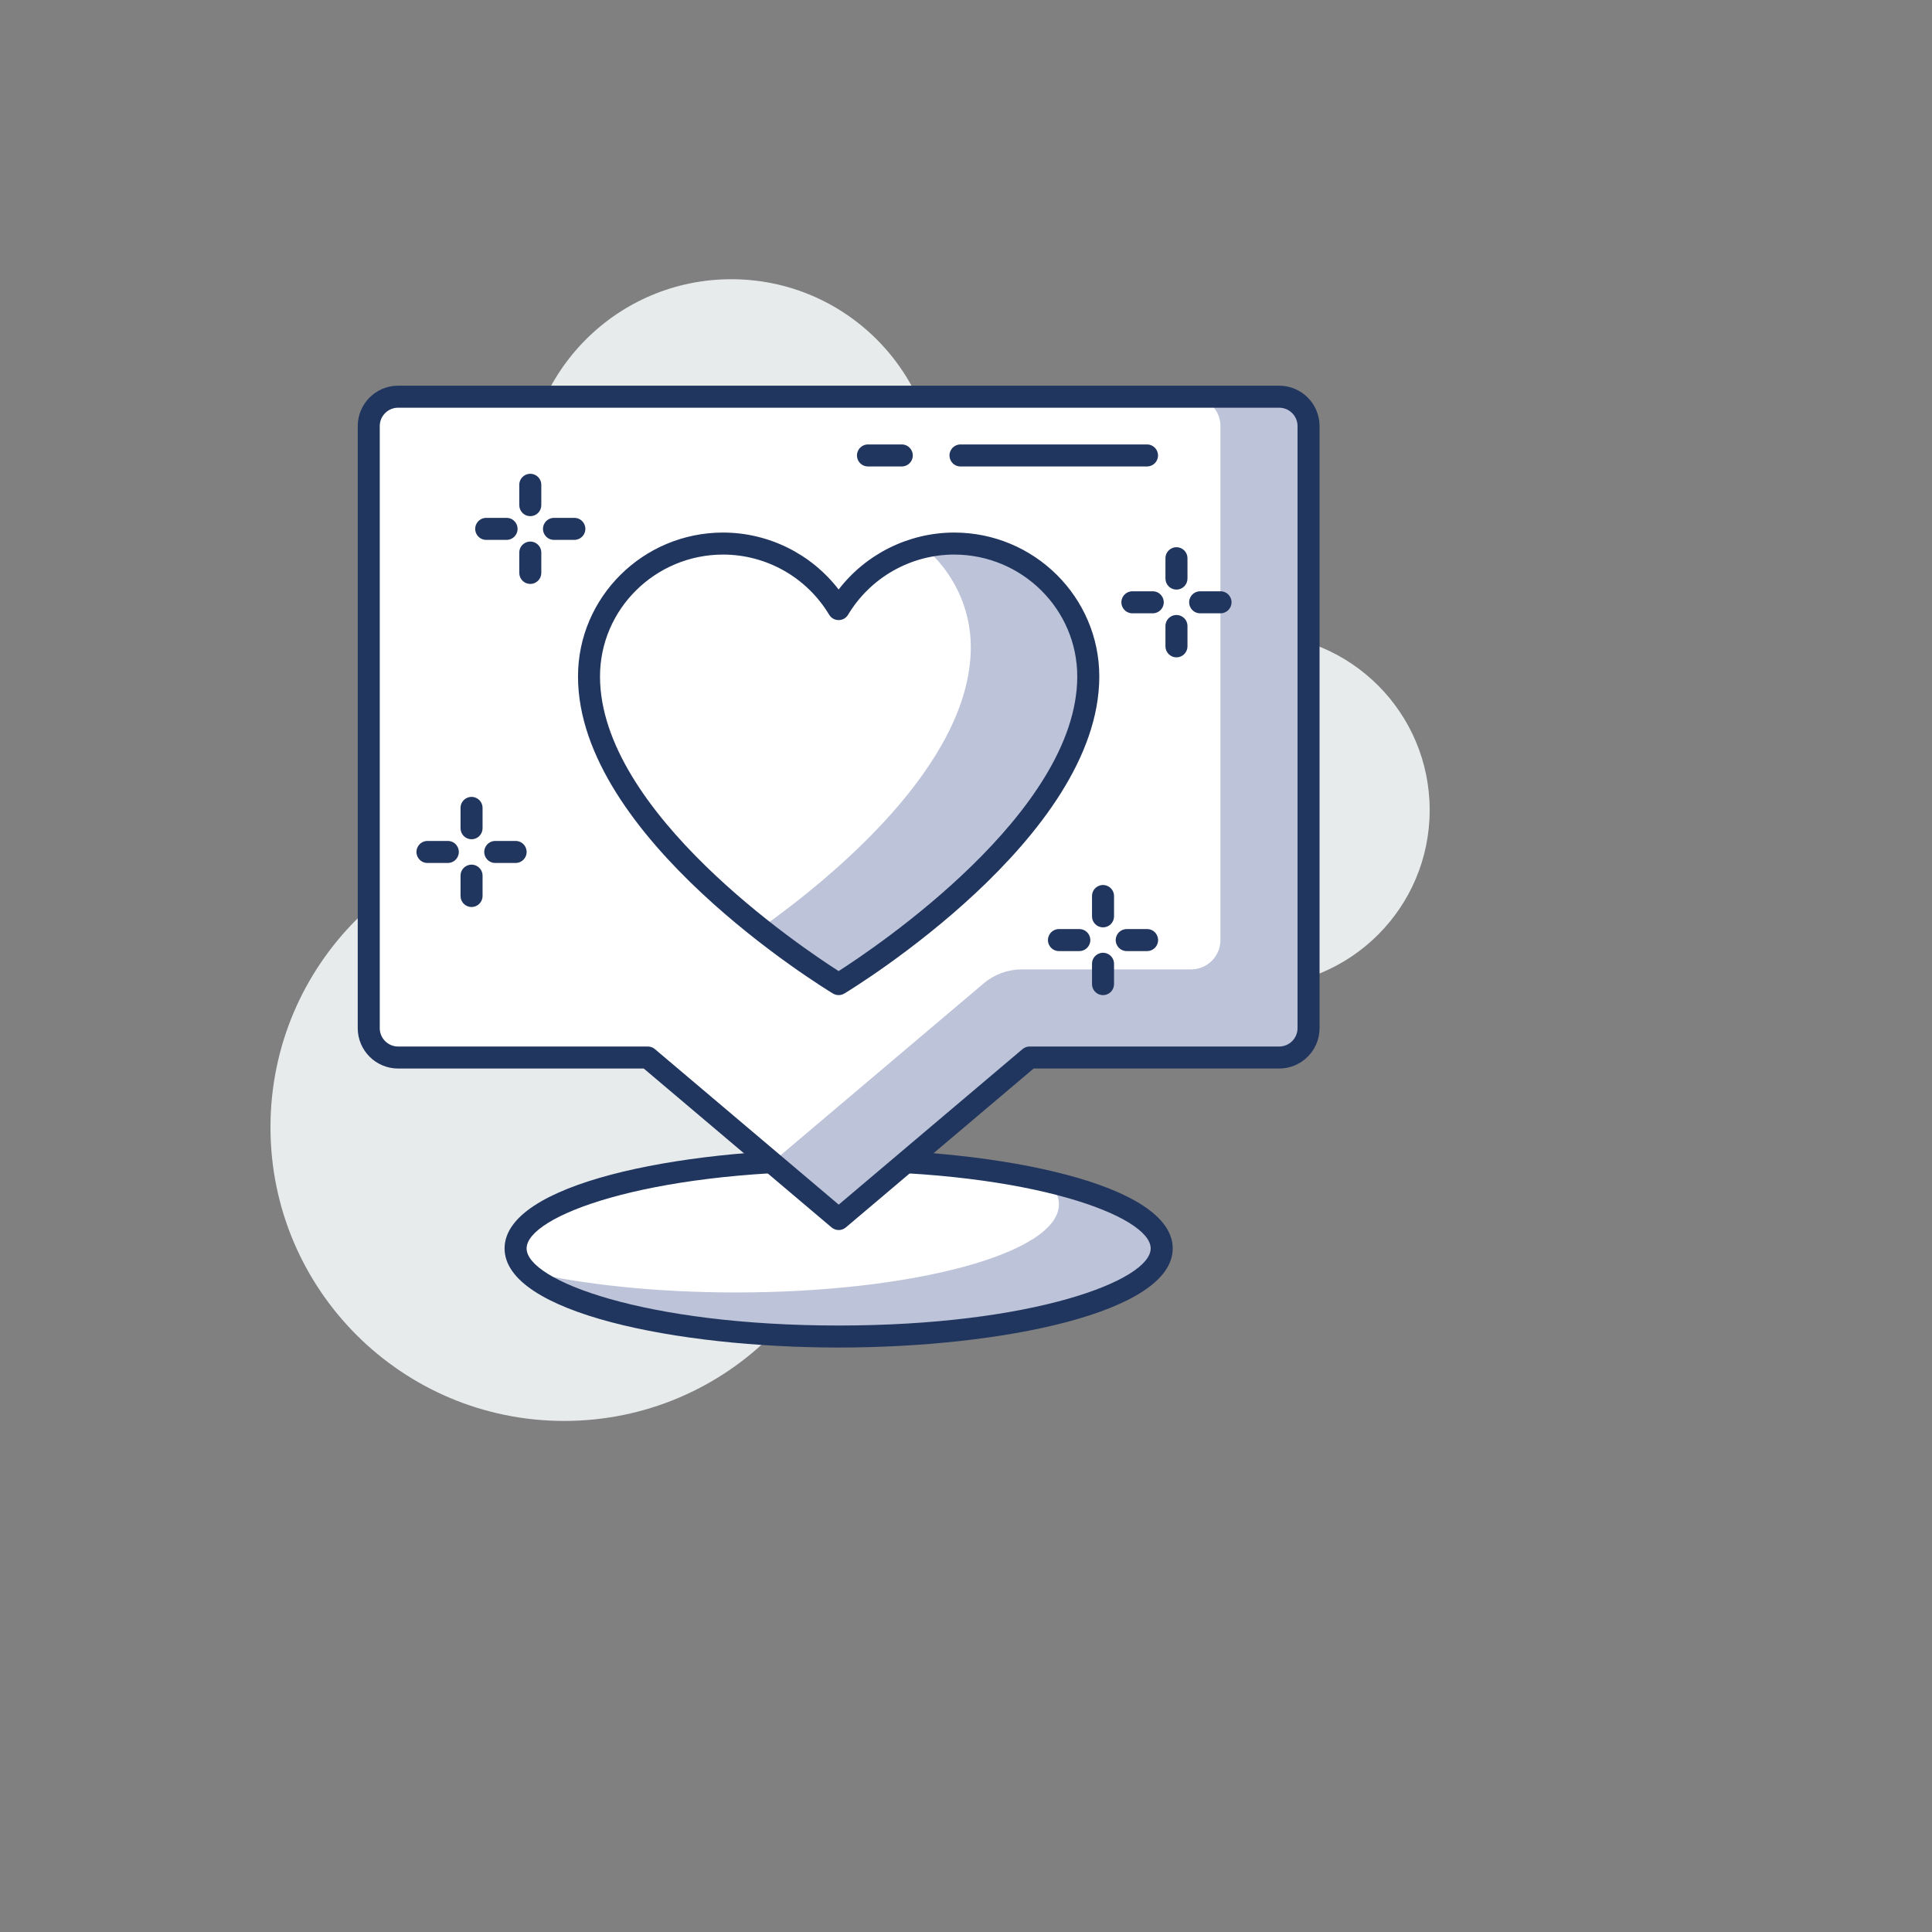
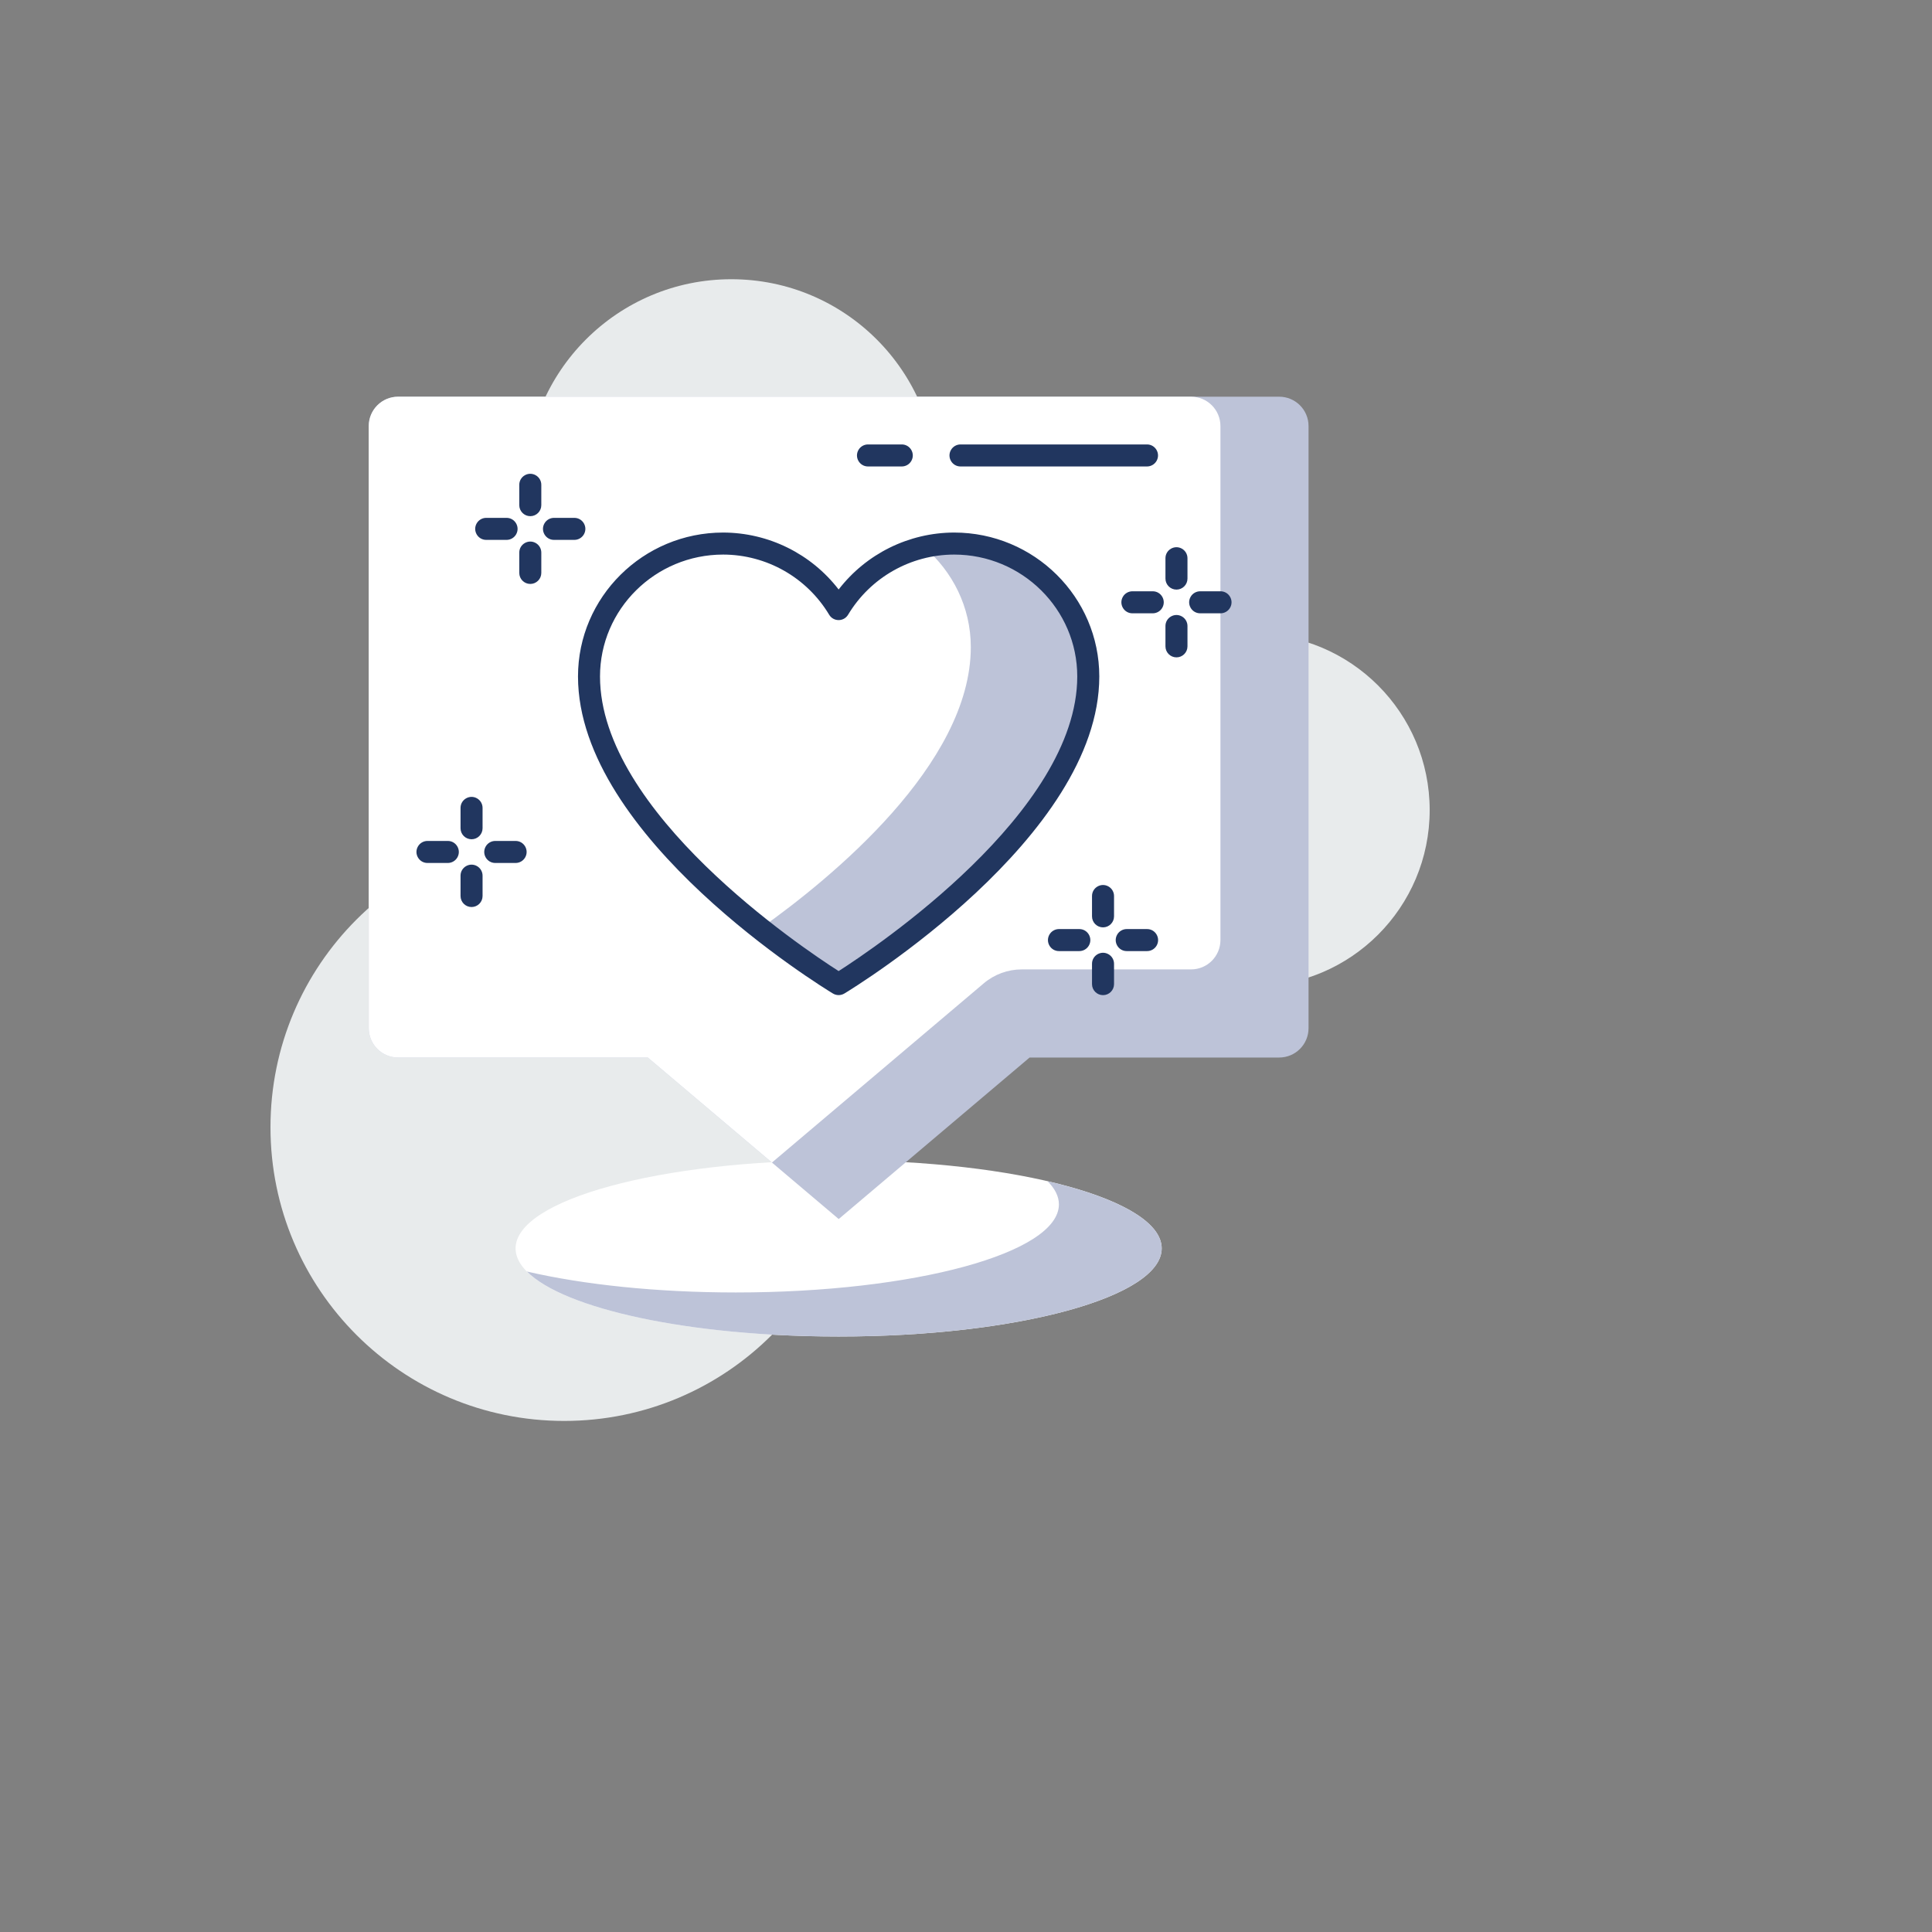
<svg xmlns="http://www.w3.org/2000/svg" version="1.1" width="100%" height="100%" id="svgWorkerArea" viewBox="-25 -25 625 625" style="background: white;">
  <rect x="-25" y="-25" width="625" height="625" fill="#808080" stroke="none" />
  <defs id="defsdoc">
    <pattern id="patternBool" x="0" y="0" width="10" height="10" patternUnits="userSpaceOnUse" patternTransform="rotate(35)">
      <circle cx="5" cy="5" r="4" style="stroke: none;fill: #ff000070;" />
    </pattern>
  </defs>
  <g id="fileImp-635458913" class="cosito">
    <path id="circleImp-404419553" fill="#E8EBEC" class="grouped" d="M145.081 131.834C145.081 95.091 174.843 65.329 211.586 65.329 248.329 65.329 278.091 95.091 278.091 131.834 278.091 168.577 248.329 198.34 211.586 198.34 174.843 198.34 145.081 168.577 145.081 131.834 145.081 131.834 145.081 131.834 145.081 131.834" />
    <path id="circleImp-28117622" fill="#E8EBEC" class="grouped" d="M323.491 237.06C323.491 205.566 349.001 180.055 380.495 180.055 411.99 180.055 437.5 205.566 437.5 237.06 437.5 268.554 411.99 294.065 380.495 294.065 349.001 294.065 323.491 268.554 323.491 237.06 323.491 237.06 323.491 237.06 323.491 237.06" />
    <path id="circleImp-305200836" fill="#E8EBEC" class="grouped" d="M62.5 339.663C62.5 287.173 105.017 244.656 157.508 244.656 209.998 244.656 252.515 287.173 252.515 339.663 252.515 392.154 209.998 434.671 157.508 434.671 105.017 434.671 62.5 392.154 62.5 339.663 62.5 339.663 62.5 339.663 62.5 339.663" />
    <path id="ellipseImp-220465355" fill="#FFF" class="grouped" d="M141.793 378.859C141.793 363.112 188.562 350.357 246.302 350.357 304.041 350.357 350.81 363.112 350.81 378.859 350.81 394.606 304.041 407.361 246.302 407.361 188.562 407.361 141.793 394.606 141.793 378.859 141.793 378.859 141.793 378.859 141.793 378.859" />
    <path id="pathImp-245299015" fill="#BDC3D8" class="grouped" d="M313.895 357.131C316.265 359.515 317.558 362.019 317.558 364.608 317.558 380.346 270.762 393.11 213.049 393.11 187.264 393.11 163.678 390.559 145.456 386.336 157.503 398.45 198.076 407.361 246.302 407.361 304.019 407.361 350.81 394.602 350.81 378.859 350.81 370.151 336.469 362.361 313.895 357.131 313.895 357.131 313.895 357.131 313.895 357.131" />
-     <path id="pathImp-183398503" fill="#21365F" class="grouped" d="M246.302 410.929C193.915 410.929 138.231 399.694 138.231 378.864 138.231 358.033 193.915 346.799 246.302 346.798 298.689 346.799 354.373 358.033 354.373 378.864 354.373 399.694 298.689 410.929 246.302 410.929 246.302 410.929 246.302 410.929 246.302 410.929M246.302 353.924C183.758 353.924 145.356 368.451 145.356 378.864 145.356 389.276 183.758 403.803 246.302 403.803 308.845 403.803 347.248 389.276 347.248 378.864 347.248 368.451 308.845 353.924 246.302 353.924 246.302 353.924 246.302 353.924 246.302 353.924" />
    <path id="pathImp-800036294" fill="#BDC3D8" class="grouped" d="M388.813 103.332C388.813 103.332 103.79 103.332 103.79 103.332 98.543 103.332 94.29 107.585 94.29 112.833 94.29 112.833 94.29 307.608 94.29 307.608 94.29 312.855 98.543 317.109 103.79 317.109 103.79 317.109 184.566 317.109 184.566 317.109 184.566 317.109 246.321 369.358 246.321 369.358 246.321 369.358 308.076 317.109 308.076 317.109 308.076 317.109 388.813 317.109 388.813 317.109 394.061 317.109 398.314 312.855 398.314 307.608 398.314 307.608 398.314 112.833 398.314 112.833 398.314 107.585 394.061 103.332 388.813 103.332 388.813 103.332 388.813 103.332 388.813 103.332" />
    <path id="pathImp-859358814" fill="#FFF" class="grouped" d="M360.311 103.332C360.311 103.332 103.79 103.332 103.79 103.332 98.543 103.332 94.29 107.585 94.29 112.833 94.29 112.833 94.29 307.608 94.29 307.608 94.29 312.855 98.543 317.109 103.79 317.109 103.79 317.109 184.566 317.109 184.566 317.109 184.566 317.109 224.726 351.083 224.726 351.083 224.726 351.083 293.259 293.096 293.259 293.095 296.691 290.194 301.04 288.602 305.534 288.602 305.534 288.602 360.311 288.602 360.311 288.602 365.558 288.602 369.812 284.348 369.812 279.101 369.812 279.101 369.812 112.833 369.812 112.833 369.812 107.585 365.558 103.332 360.311 103.332 360.311 103.332 360.311 103.332 360.311 103.332" />
-     <path id="pathImp-257067840" fill="#21365F" class="grouped" d="M246.316 372.921C245.474 372.92 244.659 372.621 244.017 372.075 244.017 372.075 183.26 320.671 183.26 320.671 183.26 320.671 103.79 320.671 103.79 320.671 96.578 320.666 90.732 314.82 90.727 307.608 90.727 307.608 90.727 112.833 90.727 112.833 90.732 105.62 96.578 99.774 103.79 99.769 103.79 99.769 388.813 99.769 388.813 99.769 396.026 99.774 401.872 105.62 401.877 112.833 401.877 112.833 401.877 307.608 401.877 307.608 401.872 314.82 396.026 320.666 388.813 320.671 388.813 320.671 309.377 320.671 309.377 320.671 309.377 320.671 248.62 372.075 248.62 372.075 247.977 372.622 247.16 372.922 246.316 372.921 246.316 372.921 246.316 372.921 246.316 372.921M103.79 106.895C100.517 106.895 97.852 109.56 97.852 112.833 97.852 112.833 97.852 307.608 97.852 307.608 97.852 310.881 100.517 313.546 103.79 313.546 103.79 313.546 184.566 313.546 184.566 313.546 185.409 313.543 186.225 313.843 186.865 314.391 186.865 314.392 246.321 364.693 246.321 364.693 246.321 364.693 305.777 314.392 305.777 314.391 306.419 313.846 307.233 313.547 308.076 313.546 308.076 313.546 388.813 313.546 388.813 313.546 392.086 313.546 394.751 310.881 394.751 307.608 394.751 307.608 394.751 112.833 394.751 112.833 394.751 109.56 392.086 106.895 388.813 106.895 388.813 106.895 103.79 106.895 103.79 106.895 103.79 106.895 103.79 106.895 103.79 106.895" />
-     <path id="pathImp-738954562" fill="#FFF" class="grouped" d="M327.058 193.836C327.058 170.094 307.625 150.84 283.659 150.84 268.343 150.821 254.149 158.872 246.306 172.027 238.461 158.872 224.267 150.821 208.95 150.84 184.979 150.84 165.545 170.094 165.545 193.836 165.545 244.49 246.306 293.352 246.306 293.352 246.306 293.352 327.058 244.49 327.058 193.836 327.058 193.836 327.058 193.836 327.058 193.836" />
    <path id="pathImp-661606590" fill="#BDC3D8" class="grouped" d="M283.659 150.84C280.319 150.84 277.099 151.297 273.982 152.004 283.141 159.885 289.055 171.367 289.055 184.331 289.055 222.296 243.694 259.249 220.968 275.386 235.058 286.545 246.306 293.352 246.306 293.352 246.306 293.352 327.058 244.485 327.058 193.836 327.058 170.094 307.625 150.84 283.659 150.84 283.659 150.84 283.659 150.84 283.659 150.84" />
    <path id="pathImp-696193057" fill="#21365F" class="grouped" d="M246.302 296.915C245.65 296.915 245.012 296.738 244.454 296.402 241.086 294.364 161.982 245.9 161.982 193.836 161.982 168.165 183.055 147.278 208.95 147.278 223.579 147.311 237.37 154.113 246.302 165.7 255.238 154.116 269.029 147.316 283.659 147.278 309.553 147.278 330.621 168.16 330.621 193.836 330.621 245.9 251.518 294.364 248.15 296.402 247.591 296.736 246.953 296.913 246.302 296.915 246.302 296.915 246.302 296.915 246.302 296.915M208.945 154.403C186.979 154.403 169.103 172.094 169.103 193.836 169.103 237.763 234.393 281.533 246.297 289.143 258.202 281.524 323.491 237.73 323.491 193.836 323.491 172.094 305.62 154.403 283.654 154.403 269.602 154.434 256.592 161.815 249.356 173.861 247.971 176.18 244.61 176.178 243.228 173.856 236.001 161.811 222.993 154.429 208.945 154.403 208.945 154.403 208.945 154.403 208.945 154.403M160.8 149.653C160.8 149.653 154.22 149.653 154.22 149.653 151.478 149.653 149.763 146.684 151.135 144.309 151.772 143.206 152.947 142.527 154.22 142.527 154.22 142.527 160.8 142.527 160.8 142.527 163.542 142.527 165.256 145.496 163.885 147.871 163.249 148.974 162.072 149.653 160.8 149.653 160.8 149.653 160.8 149.653 160.8 149.653M138.872 149.653C138.872 149.653 132.293 149.653 132.293 149.653 129.55 149.653 127.836 146.684 129.207 144.309 129.844 143.206 131.02 142.527 132.293 142.527 132.293 142.527 138.872 142.527 138.872 142.527 141.614 142.527 143.329 145.496 141.957 147.871 141.321 148.974 140.145 149.653 138.872 149.653 138.872 149.653 138.872 149.653 138.872 149.653M146.548 163.904C144.581 163.904 142.986 162.309 142.986 160.341 142.986 160.341 142.986 153.762 142.986 153.762 142.986 151.02 145.955 149.305 148.33 150.677 149.432 151.313 150.111 152.489 150.111 153.762 150.111 153.762 150.111 160.341 150.111 160.341 150.111 162.309 148.516 163.904 146.548 163.904 146.548 163.904 146.548 163.904 146.548 163.904M146.548 141.981C144.581 141.981 142.986 140.386 142.986 138.418 142.986 138.418 142.986 131.839 142.986 131.839 142.986 129.096 145.955 127.382 148.33 128.754 149.432 129.39 150.111 130.566 150.111 131.839 150.111 131.839 150.111 138.418 150.111 138.418 150.111 140.386 148.516 141.981 146.548 141.981 146.548 141.981 146.548 141.981 146.548 141.981M141.798 254.171C141.798 254.171 135.219 254.171 135.219 254.171 132.476 254.171 130.762 251.202 132.133 248.827 132.77 247.724 133.946 247.045 135.219 247.045 135.219 247.045 141.798 247.045 141.798 247.045 144.541 247.045 146.255 250.014 144.883 252.389 144.247 253.492 143.071 254.171 141.798 254.171 141.798 254.171 141.798 254.171 141.798 254.171M119.866 254.171C119.866 254.171 113.291 254.171 113.291 254.171 110.548 254.171 108.834 251.202 110.206 248.827 110.842 247.724 112.018 247.045 113.291 247.045 113.291 247.045 119.866 247.045 119.866 247.045 122.608 247.045 124.322 250.014 122.951 252.389 122.314 253.492 121.139 254.171 119.866 254.171 119.866 254.171 119.866 254.171 119.866 254.171M127.547 268.422C125.579 268.422 123.984 266.827 123.984 264.859 123.984 264.859 123.984 258.28 123.984 258.28 123.984 255.537 126.953 253.823 129.328 255.194 130.431 255.831 131.11 257.007 131.11 258.28 131.11 258.28 131.11 264.859 131.11 264.859 131.11 266.827 129.515 268.422 127.547 268.422 127.547 268.422 127.547 268.422 127.547 268.422M127.547 246.499C125.579 246.499 123.984 244.904 123.984 242.936 123.984 242.936 123.984 236.357 123.984 236.357 123.984 233.614 126.953 231.9 129.328 233.271 130.431 233.908 131.11 235.084 131.11 236.357 131.11 236.357 131.11 242.936 131.11 242.936 131.11 244.904 129.515 246.499 127.547 246.499 127.547 246.499 127.547 246.499 127.547 246.499M346.079 282.678C346.079 282.678 339.5 282.678 339.5 282.678 336.757 282.678 335.043 279.709 336.414 277.334 337.051 276.232 338.226 275.552 339.5 275.552 339.5 275.552 346.079 275.552 346.079 275.552 348.821 275.552 350.536 278.521 349.164 280.897 348.528 281.999 347.351 282.678 346.079 282.678 346.079 282.678 346.079 282.678 346.079 282.678M324.156 282.678C324.156 282.678 317.577 282.678 317.577 282.678 314.834 282.678 313.12 279.709 314.491 277.334 315.128 276.232 316.303 275.552 317.577 275.552 317.577 275.552 324.156 275.552 324.156 275.552 326.899 275.552 328.613 278.521 327.241 280.897 326.605 281.999 325.428 282.678 324.156 282.678 324.156 282.678 324.156 282.678 324.156 282.678M331.828 296.929C329.86 296.929 328.265 295.334 328.265 293.366 328.265 293.366 328.265 286.787 328.265 286.787 328.265 284.044 331.234 282.33 333.609 283.702 334.711 284.338 335.39 285.514 335.39 286.787 335.39 286.787 335.39 293.366 335.39 293.366 335.39 295.334 333.795 296.929 331.828 296.929 331.828 296.929 331.828 296.929 331.828 296.929M331.828 275.001C329.86 275.001 328.265 273.406 328.265 271.438 328.265 271.438 328.265 264.864 328.265 264.864 328.265 262.121 331.234 260.407 333.609 261.779 334.711 262.415 335.39 263.591 335.39 264.864 335.39 264.864 335.39 271.438 335.39 271.438 335.39 273.406 333.795 275.001 331.828 275.001 331.828 275.001 331.828 275.001 331.828 275.001M369.836 173.405C369.836 173.405 363.256 173.405 363.256 173.405 360.514 173.405 358.799 170.436 360.171 168.061 360.807 166.958 361.984 166.279 363.256 166.279 363.256 166.279 369.836 166.279 369.836 166.279 372.578 166.279 374.292 169.248 372.921 171.623 372.284 172.726 371.109 173.405 369.836 173.405 369.836 173.405 369.836 173.405 369.836 173.405M347.908 173.405C347.908 173.405 341.333 173.405 341.333 173.405 338.59 173.405 336.876 170.436 338.248 168.061 338.884 166.958 340.06 166.279 341.333 166.279 341.333 166.279 347.908 166.279 347.908 166.279 350.651 166.279 352.365 169.248 350.993 171.623 350.357 172.726 349.18 173.405 347.908 173.405 347.908 173.405 347.908 173.405 347.908 173.405M355.584 187.656C353.617 187.656 352.022 186.061 352.022 184.093 352.022 184.093 352.022 177.519 352.022 177.519 352.022 174.776 354.991 173.062 357.366 174.433 358.468 175.07 359.147 176.246 359.147 177.519 359.147 177.519 359.147 184.093 359.147 184.093 359.147 186.061 357.552 187.656 355.584 187.656 355.584 187.656 355.584 187.656 355.584 187.656M355.584 165.733C353.617 165.733 352.022 164.138 352.022 162.17 352.022 162.17 352.022 155.591 352.022 155.591 352.022 152.848 354.991 151.134 357.366 152.505 358.468 153.142 359.147 154.318 359.147 155.591 359.147 155.591 359.147 162.17 359.147 162.17 359.147 164.138 357.552 165.733 355.584 165.733 355.584 165.733 355.584 165.733 355.584 165.733M346.055 125.901C346.055 125.901 285.725 125.901 285.725 125.901 282.983 125.901 281.268 122.932 282.64 120.557 283.276 119.454 284.452 118.775 285.725 118.775 285.725 118.775 346.05 118.775 346.05 118.775 348.793 118.773 350.509 121.742 349.139 124.118 348.503 125.22 347.328 125.9 346.055 125.901 346.055 125.901 346.055 125.901 346.055 125.901M266.724 125.901C266.724 125.901 255.798 125.901 255.798 125.901 253.055 125.901 251.341 122.932 252.712 120.557 253.349 119.454 254.525 118.775 255.798 118.775 255.798 118.775 266.724 118.775 266.724 118.775 269.466 118.775 271.18 121.744 269.809 124.12 269.173 125.222 267.996 125.901 266.724 125.901 266.724 125.901 266.724 125.901 266.724 125.901" />
  </g>
</svg>